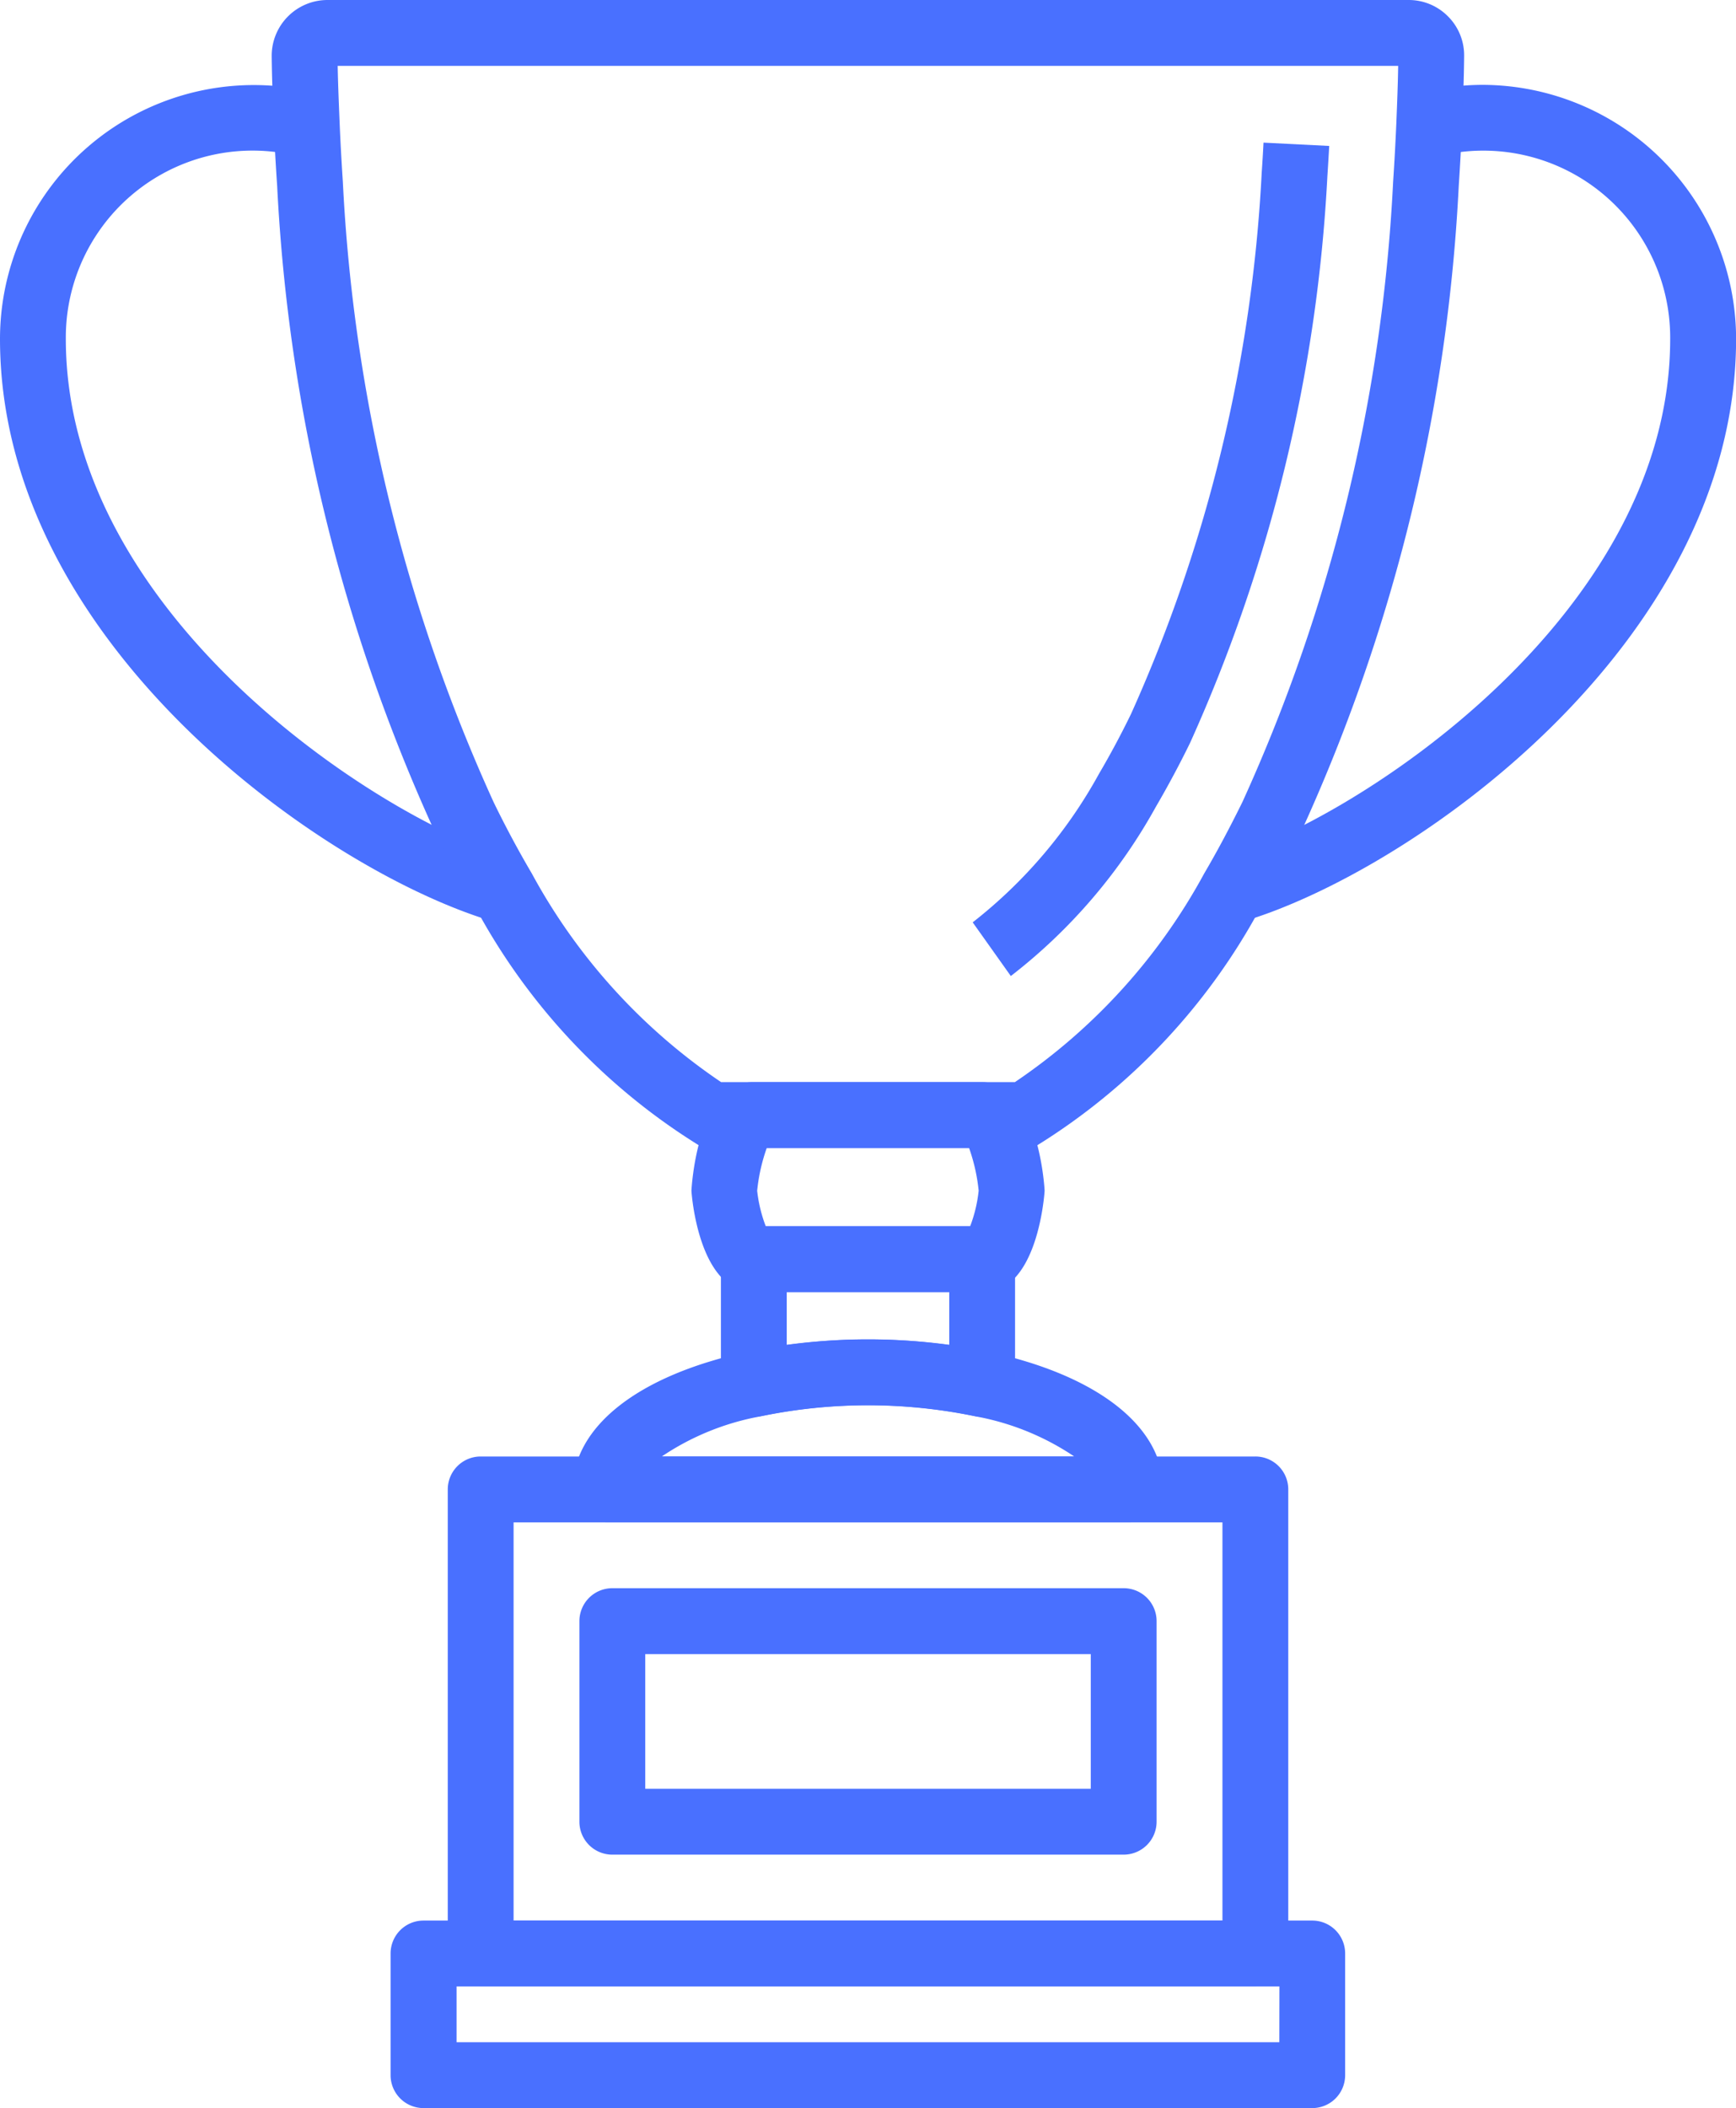
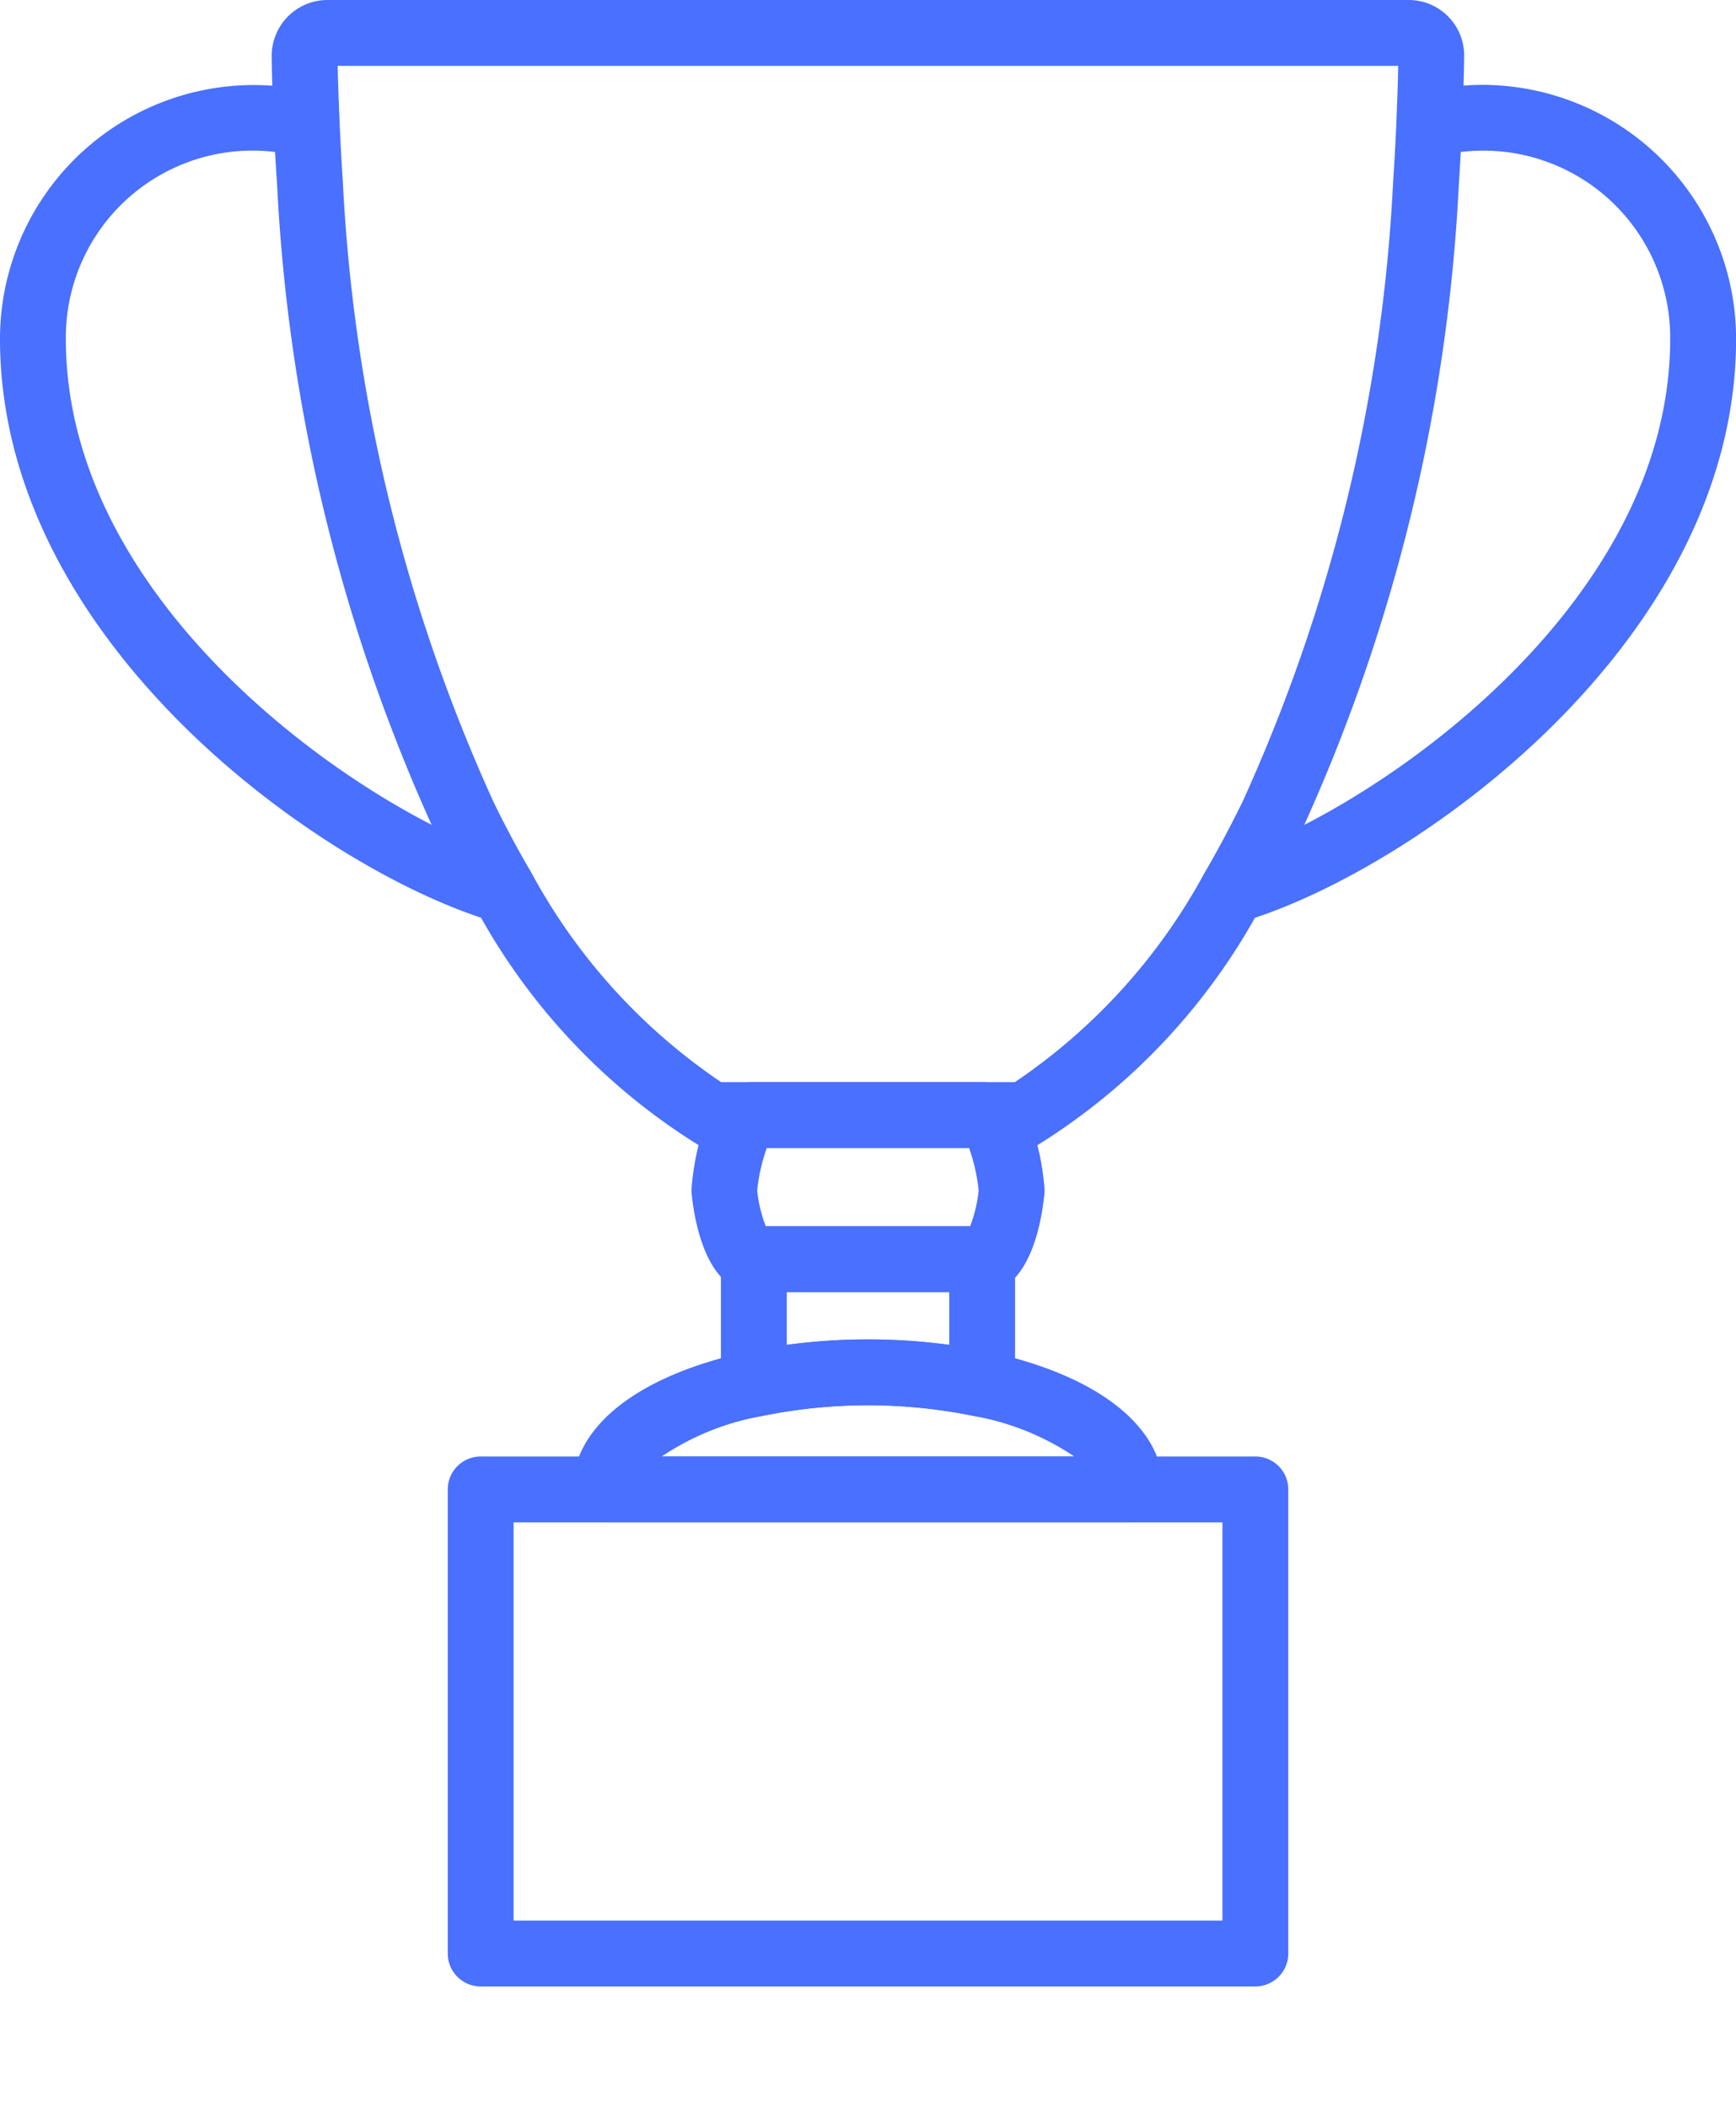
<svg xmlns="http://www.w3.org/2000/svg" width="57.233" height="69.462" viewBox="0 0 57.233 69.462">
  <g id="trophy" transform="translate(-45.068)">
    <g id="Group_33362" data-name="Group 33362" transform="translate(85.4 2.796)">
      <g id="Group_33361" data-name="Group 33361">
        <path id="Path_39407" data-name="Path 39407" d="M350.879,20.608a8.376,8.376,0,0,0-2,.251l.518,2.107a6.161,6.161,0,0,1,7.682,6.013c0,9.129-10.4,15.857-14.729,17.124l.609,2.084c5.5-1.61,16.292-9.126,16.293-19.207A8.38,8.38,0,0,0,350.879,20.608Z" transform="translate(-342.348 -20.608)" fill="#4970ff" />
      </g>
    </g>
    <g id="Group_33364" data-name="Group 33364" transform="translate(45.068 2.796)">
      <g id="Group_33363" data-name="Group 33363">
        <path id="Path_39408" data-name="Path 39408" d="M47.238,28.979a6.157,6.157,0,0,1,7.682-6.012l.52-2.108a8.368,8.368,0,0,0-10.372,8.12c0,10.083,10.788,17.6,16.291,19.207l.609-2.084C57.633,44.835,47.238,38.108,47.238,28.979Z" transform="translate(-45.068 -20.609)" fill="#4970ff" />
      </g>
    </g>
    <g id="Group_33366" data-name="Group 33366" transform="translate(68.835 40.402)">
      <g id="Group_33365" data-name="Group 33365">
        <path id="Path_39409" data-name="Path 39409" d="M228.865,297.8h-7.528a1.085,1.085,0,0,0-1.085,1.085V303a1.086,1.086,0,0,0,1.085,1.085,1.1,1.1,0,0,0,.229-.025,17.429,17.429,0,0,1,7.07,0,1.085,1.085,0,0,0,1.314-1.06v-4.119A1.084,1.084,0,0,0,228.865,297.8Zm-1.085,3.91a19.944,19.944,0,0,0-5.357,0v-1.741h5.357Z" transform="translate(-220.252 -297.8)" fill="#4970ff" />
      </g>
    </g>
    <g id="Group_33368" data-name="Group 33368" transform="translate(57.95 63.282)">
      <g id="Group_33367" data-name="Group 33367">
-         <path id="Path_39410" data-name="Path 39410" d="M170.4,466.448h-29.3a1.085,1.085,0,0,0-1.085,1.085v4.009a1.085,1.085,0,0,0,1.085,1.085h29.3a1.084,1.084,0,0,0,1.085-1.085v-4.009A1.084,1.084,0,0,0,170.4,466.448Zm-1.085,4.009H142.191v-1.839h27.127Z" transform="translate(-140.02 -466.448)" fill="#4970ff" />
-       </g>
+         </g>
    </g>
    <g id="Group_33370" data-name="Group 33370" transform="translate(59.829 47.991)">
      <g id="Group_33369" data-name="Group 33369">
        <path id="Path_39411" data-name="Path 39411" d="M180.494,353.736h-25.54a1.085,1.085,0,0,0-1.085,1.085v15.292a1.085,1.085,0,0,0,1.085,1.085h25.54a1.086,1.086,0,0,0,1.085-1.085V354.821A1.084,1.084,0,0,0,180.494,353.736Zm-1.085,15.292h-23.37V355.907h23.37Z" transform="translate(-153.868 -353.736)" fill="#4970ff" />
      </g>
    </g>
    <g id="Group_33372" data-name="Group 33372" transform="translate(64.17 52.331)">
      <g id="Group_33371" data-name="Group 33371">
-         <path id="Path_39412" data-name="Path 39412" d="M203.812,385.728H186.953a1.085,1.085,0,0,0-1.085,1.085v6.609a1.085,1.085,0,0,0,1.085,1.085h16.859a1.086,1.086,0,0,0,1.085-1.085v-6.609A1.084,1.084,0,0,0,203.812,385.728Zm-1.085,6.609H188.039V387.9h14.688Z" transform="translate(-185.868 -385.728)" fill="#4970ff" />
-       </g>
+         </g>
    </g>
    <g id="Group_33374" data-name="Group 33374" transform="translate(54.024)">
      <g id="Group_33373" data-name="Group 33373">
        <path id="Path_39413" data-name="Path 39413" d="M149.872.546A1.818,1.818,0,0,0,148.57,0h-35.65a1.84,1.84,0,0,0-1.835,1.849c.008.739.037,1.466.071,2.294.027.669.065,1.331.11,1.989a58.135,58.135,0,0,0,5.18,21.24c.419.862.872,1.706,1.344,2.507a20.819,20.819,0,0,0,7.406,7.876,1.084,1.084,0,0,0,.929.062c.252.009.536.009.855.009h8.4a1.093,1.093,0,0,0,.912-.069,20.819,20.819,0,0,0,7.406-7.876c.469-.8.92-1.643,1.341-2.506a58.109,58.109,0,0,0,5.181-21.241c.043-.659.081-1.319.109-1.993.031-.759.062-1.518.069-2.287A1.815,1.815,0,0,0,149.872.546Zm-1.709,3.509c-.028.65-.063,1.293-.106,1.933a55.917,55.917,0,0,1-4.968,20.437c-.4.812-.819,1.605-1.26,2.355a19.51,19.51,0,0,1-6.242,6.876H126.98s-.729,0-1.078,0a19.5,19.5,0,0,1-6.242-6.877c-.443-.752-.867-1.543-1.261-2.354a55.96,55.96,0,0,1-4.968-20.437c-.042-.639-.079-1.283-.11-2.031-.024-.594-.049-1.187-.06-1.786h34.962C148.214,2.8,148.188,3.429,148.163,4.055Z" transform="translate(-111.084 0)" fill="#4970ff" />
      </g>
    </g>
    <g id="Group_33376" data-name="Group 33376" transform="translate(77.137 4.7)">
      <g id="Group_33375" data-name="Group 33375">
-         <path id="Path_39414" data-name="Path 39414" d="M291.031,34.64c-.017.341-.037.662-.059.98a49.6,49.6,0,0,1-4.31,17.847c-.326.669-.679,1.331-1.052,1.964a15.948,15.948,0,0,1-4.167,4.9L282.7,62.1a18.1,18.1,0,0,0,4.779-5.571c.4-.685.784-1.4,1.133-2.116a51.851,51.851,0,0,0,4.524-18.654c.022-.331.041-.66.061-1.01Z" transform="translate(-281.444 -34.64)" fill="#4970ff" />
-       </g>
+         </g>
    </g>
    <g id="Group_33378" data-name="Group 33378" transform="translate(67.864 35.657)">
      <g id="Group_33377" data-name="Group 33377">
        <path id="Path_39415" data-name="Path 39415" d="M222.677,262.824H215.1c-1.827,0-2.008,3.542-2.008,3.577s.213,3.34,2.057,3.34h7.578c1.8,0,2.008-3.306,2.008-3.34S224.553,262.824,222.677,262.824Zm-.4,4.746h-6.736a4.74,4.74,0,0,1-.283-1.168,6.036,6.036,0,0,1,.316-1.408h6.671a5.99,5.99,0,0,1,.316,1.406A4.671,4.671,0,0,1,222.281,267.57Z" transform="translate(-213.092 -262.824)" fill="#4970ff" />
      </g>
    </g>
    <g id="Group_33380" data-name="Group 33380" transform="translate(63.949 44.135)">
      <g id="Group_33379" data-name="Group 33379">
        <path id="Path_39416" data-name="Path 39416" d="M197.965,325.722a19.636,19.636,0,0,0-7.986,0c-3.6.778-5.743,2.472-5.743,4.53a1.085,1.085,0,0,0,1.085,1.085h17.3a1.085,1.085,0,0,0,1.085-1.085C203.707,328.194,201.56,326.5,197.965,325.722Zm-10.792,3.445a8.577,8.577,0,0,1,3.264-1.323,17.424,17.424,0,0,1,7.069,0,8.576,8.576,0,0,1,3.265,1.323Z" transform="translate(-184.236 -325.312)" fill="#4970ff" />
      </g>
    </g>
  </g>
</svg>